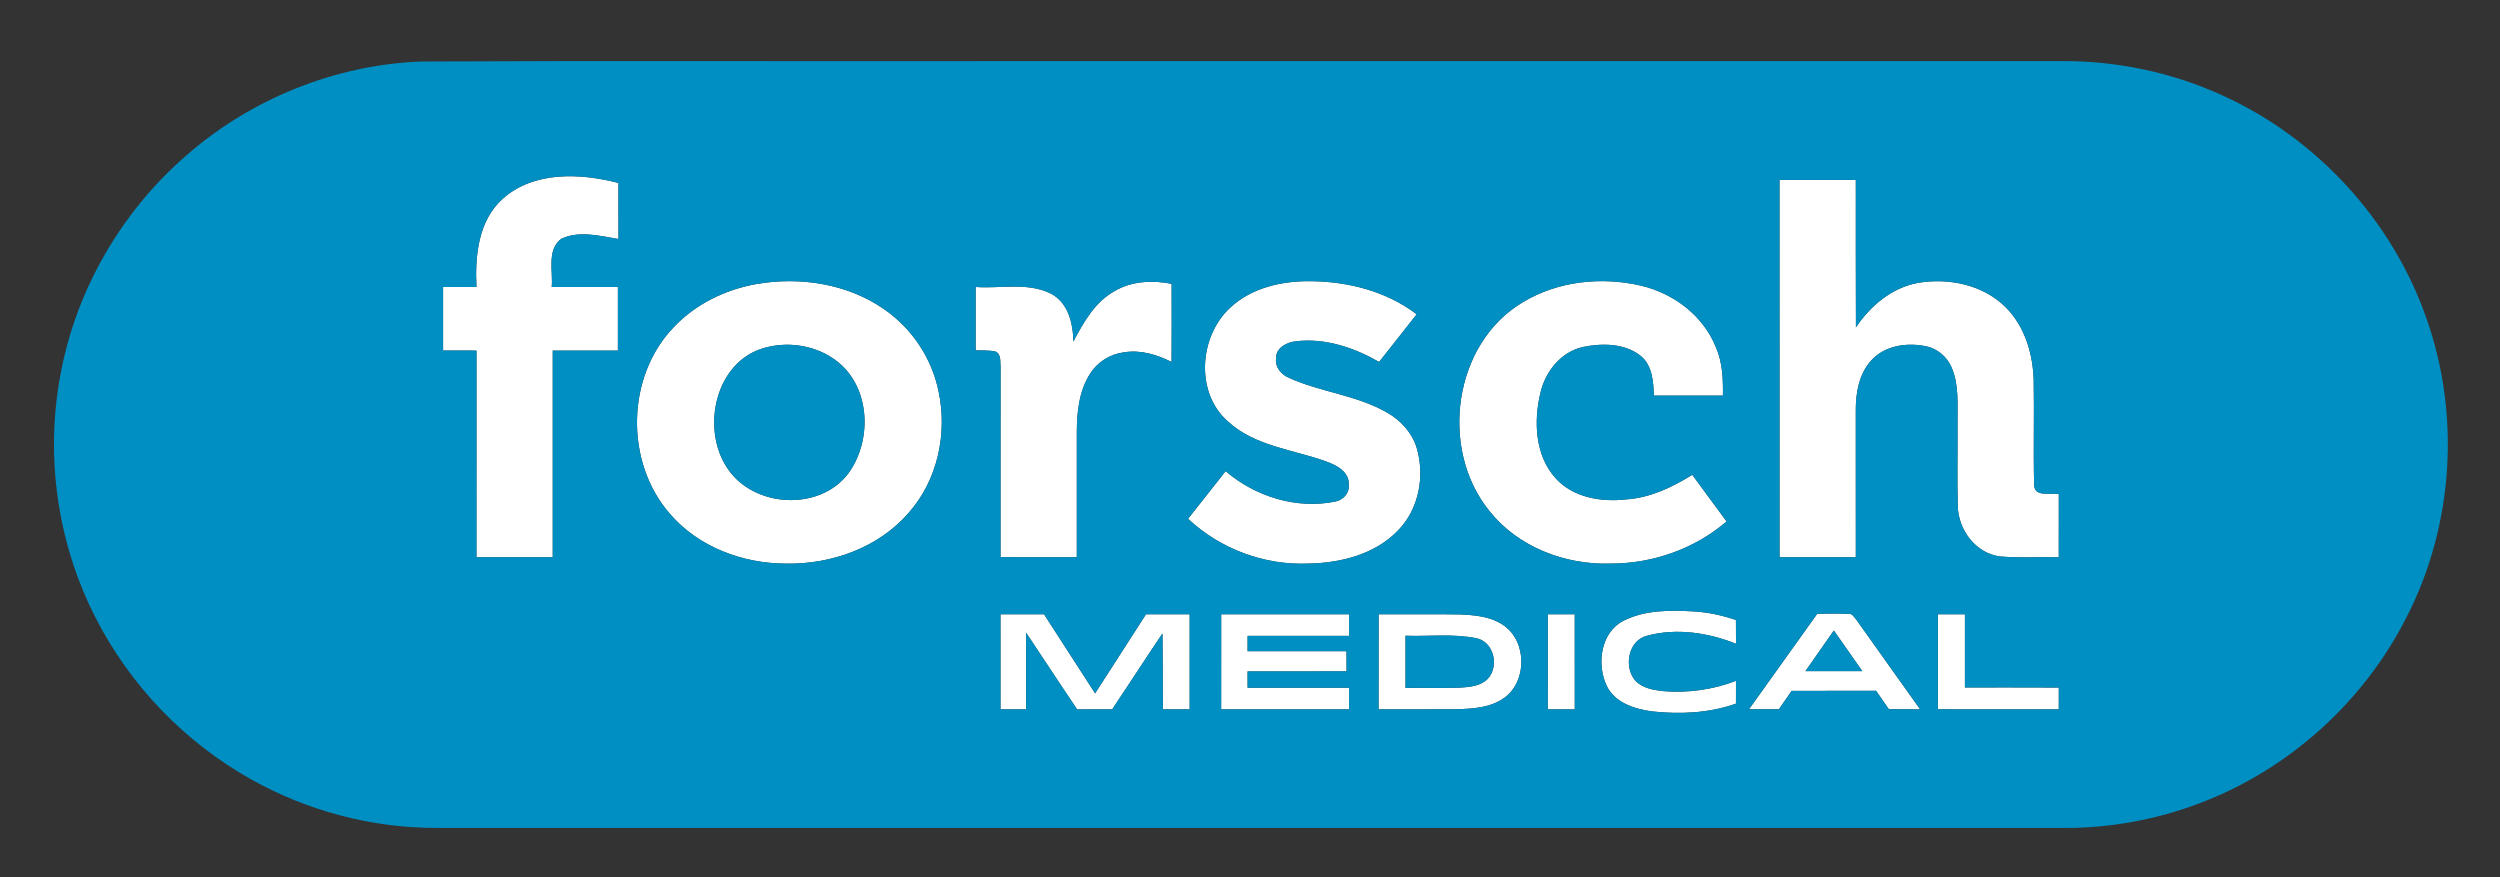
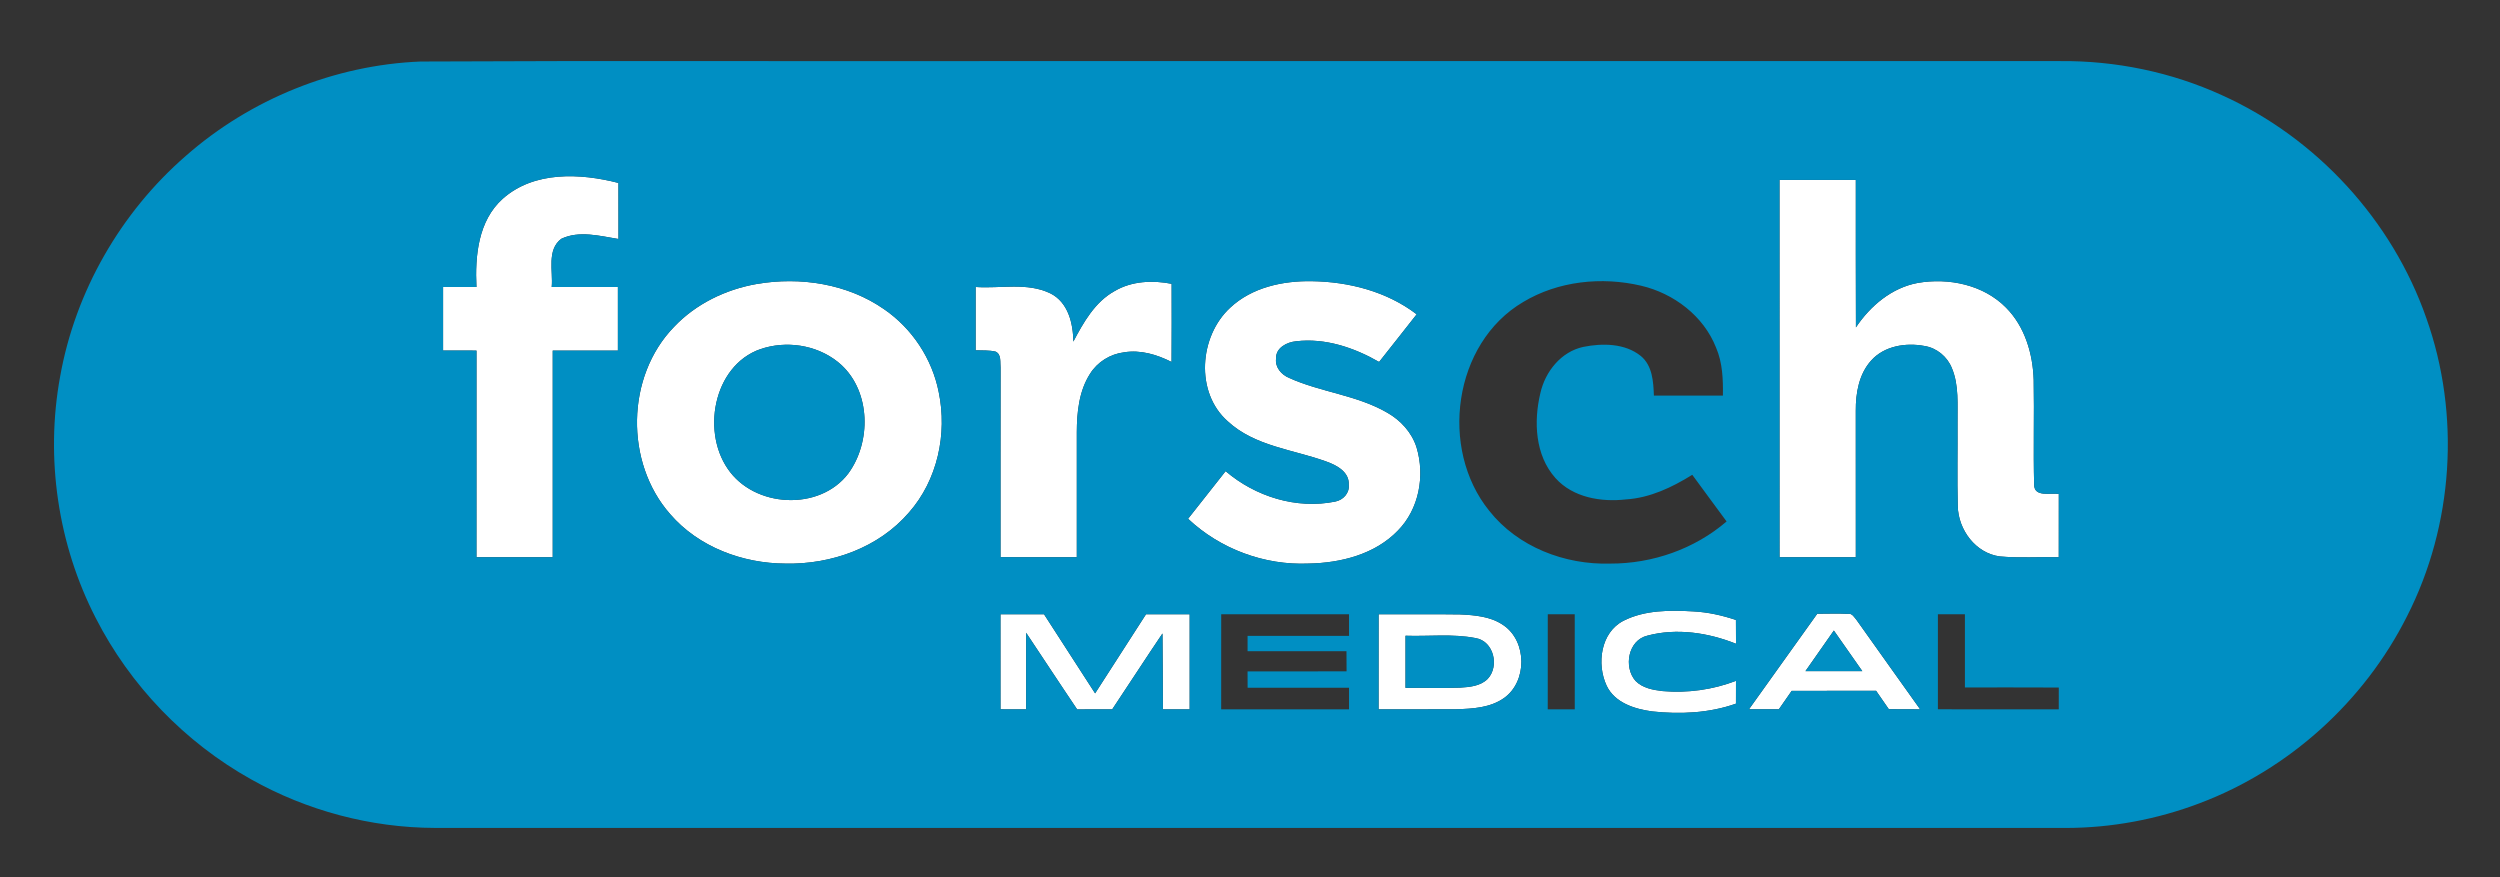
<svg xmlns="http://www.w3.org/2000/svg" width="1083" height="380" viewBox="0 0 1083 380" fill="none">
  <rect x="0" y="0" width="1083" height="380" fill="#333333" stroke="none" />
  <g clip-path="url(#clip0_187_3)">
    <path d="M217.787 86.093C231.36 74.027 251.4 75 267.907 79.253C267.907 87.347 267.894 95.44 267.92 103.533C259.854 102.227 250.894 99.76 243.147 103.453C236.76 108.28 239.64 117.467 239 124.32C248.547 124.32 258.107 124.32 267.667 124.32C267.68 133.493 267.68 142.68 267.667 151.867C258.254 151.867 248.854 151.867 239.44 151.867C239.44 181.693 239.44 211.533 239.44 241.373C228.427 241.387 217.414 241.387 206.4 241.373C206.414 211.533 206.387 181.693 206.414 151.867C201.587 151.867 196.76 151.867 191.947 151.853C191.934 142.68 191.947 133.493 191.947 124.32C196.76 124.307 201.574 124.32 206.4 124.32C205.76 110.907 207.134 95.627 217.787 86.093Z" fill="white" />
    <path d="M770.88 77.96C781.893 77.947 792.907 77.947 803.933 77.96C803.973 99.24 803.867 120.52 803.987 141.813C810.24 132.48 819.507 124.64 830.787 122.56C844.173 120.227 859.267 123.36 869.027 133.28C877.173 141.48 880.64 153.24 880.987 164.573C881.267 179.707 880.8 194.867 881.187 210C881.267 215.533 888.293 213.387 891.867 213.987C891.84 223.12 891.867 232.253 891.853 241.387C883.333 241.187 874.773 241.813 866.28 241.04C855.8 239.627 848.32 229.493 848.107 219.24C847.8 207.267 848.08 195.28 848 183.307C847.893 175.32 848.72 166.96 845.533 159.427C843.533 154.48 838.987 150.72 833.707 149.88C825.653 148.347 816.253 149.827 810.573 156.2C805.28 162.067 803.867 170.307 803.92 177.96C803.947 199.093 803.933 220.24 803.933 241.373C792.92 241.387 781.907 241.373 770.893 241.387C770.853 186.907 770.893 132.427 770.88 77.96Z" fill="white" />
    <path d="M327.774 123.027C346.64 119.773 367.12 122.893 383.014 133.973C395.134 142.293 403.814 155.427 406.654 169.867C410.427 187.987 406.12 208 393.76 222.013C380.654 237.28 360.08 244.587 340.28 244.147C321.694 244.08 302.614 236.987 290.307 222.707C270.654 200.373 271.16 163.107 291.947 141.653C301.374 131.667 314.32 125.387 327.774 123.027ZM331.467 150.613C309.774 156.32 303.427 185.893 315.267 203.093C326.68 219.96 354.974 221.56 367.454 205.147C377.467 191.507 377.227 169.827 364.4 158.027C355.654 150.093 342.747 147.507 331.467 150.613Z" fill="white" />
    <path d="M482.907 126.053C490.307 121.72 499.293 121.333 507.547 122.947C507.56 134.227 507.613 145.52 507.52 156.8C501.187 153.613 494.053 151.44 486.92 152.627C480.933 153.36 475.373 156.827 472.187 161.96C467.4 169.453 466.493 178.627 466.467 187.32C466.467 205.333 466.467 223.36 466.467 241.387C455.453 241.373 444.44 241.4 433.427 241.36C433.44 214.013 433.4 186.653 433.453 159.307C433.187 156.947 433.92 153.613 431.333 152.333C428.48 151.64 425.52 151.88 422.64 151.747C422.64 142.6 422.64 133.453 422.64 124.32C433.387 125.093 445 122.2 455.053 127.107C462.747 130.973 464.867 140.067 464.973 147.973C469.387 139.6 474.333 130.787 482.907 126.053Z" fill="white" />
    <path d="M532.907 133.307C542.307 124.48 555.72 121.6 568.267 121.813C584.347 122.04 600.787 126.267 613.707 136.16C608.32 143.067 602.84 149.907 597.427 156.8C586.64 150.6 574.12 146.36 561.547 147.827C557.507 148.187 552.614 150.653 552.787 155.32C552.307 159.173 555.134 162.347 558.507 163.747C572.2 169.92 587.774 171.133 600.907 178.747C606.774 182.067 611.64 187.36 613.667 193.88C617.36 206.147 614.72 220.533 605.6 229.813C595.667 240.147 580.827 243.88 566.907 244.133C547.76 244.96 528.614 237.853 514.667 224.733C520.067 217.84 525.507 210.987 530.934 204.107C543.84 215.133 561.64 220.693 578.427 217.28C581.854 216.627 584.694 213.587 584.28 209.96C584.56 204.44 579.04 201.52 574.6 199.947C560.16 194.693 543.547 193.36 531.814 182.467C517.68 169.96 519.507 145.667 532.907 133.307Z" fill="white" />
-     <path d="M659.827 130.84C674.987 121.72 693.867 119.76 710.947 123.773C725.08 127.093 737.987 136.853 743.387 150.56C746.227 157.12 746.467 164.347 746.36 171.387C736.387 171.387 726.427 171.387 716.467 171.387C716.253 165.347 715.84 158.373 710.8 154.213C703.907 148.667 694.147 148.613 685.867 150.28C676.24 152.36 669.4 160.96 667.293 170.267C664.347 182.6 664.973 197.24 673.84 207.12C681.413 215.547 693.574 217.573 704.36 216.347C714.774 215.693 724.36 211.107 733.094 205.68C738 212.453 743.027 219.147 747.96 225.893C734.067 237.84 715.867 244.187 697.587 244.147C677.907 244.747 657.494 236.947 645.12 221.253C623.414 194.427 629.493 148.72 659.827 130.84Z" fill="white" />
    <path d="M703.333 268.893C712.653 264.2 723.467 264.293 733.64 264.867C739.907 265.2 746.067 266.573 752 268.573C752 272 752 275.44 752.04 278.88C740.013 274.08 726.32 271.973 713.653 275.36C705.267 277.333 703.24 289 708.52 294.973C711.573 298.093 716.147 298.907 720.307 299.387C731.04 300.307 741.96 298.787 752.027 294.947C752 298.227 752 301.52 752.013 304.827C740.427 308.933 727.84 309.507 715.72 308.187C708.16 307.16 699.52 304.48 696 297.053C691.6 287.667 693.373 273.96 703.333 268.893Z" fill="white" />
    <path d="M433.4 266.107C439.694 266.093 445.987 266.093 452.28 266.107C459.654 277.52 467.027 288.933 474.4 300.36C481.774 288.96 489.094 277.52 496.44 266.107C502.747 266.093 509.054 266.093 515.36 266.107C515.347 279.827 515.36 293.547 515.36 307.28C511.494 307.267 507.627 307.267 503.774 307.28C503.707 296.32 503.72 285.36 503.587 274.413C496.24 285.307 489.107 296.347 481.814 307.28C476.747 307.267 471.694 307.253 466.627 307.32C459.174 296.307 451.92 285.16 444.52 274.107C444.507 285.16 444.52 296.213 444.52 307.28C440.814 307.267 437.107 307.267 433.414 307.267C433.4 293.547 433.4 279.827 433.4 266.107Z" fill="white" />
-     <path d="M529.027 266.093C547.48 266.107 565.947 266.093 584.4 266.107C584.4 269.213 584.4 272.333 584.4 275.453C569.747 275.453 555.094 275.453 540.454 275.453C540.44 277.667 540.44 279.867 540.454 282.093C554.734 282.107 569.014 282.093 583.294 282.093C583.307 285 583.307 287.907 583.334 290.813C569.04 290.893 554.747 290.827 540.44 290.853C540.44 293.2 540.454 295.56 540.467 297.92C555.107 297.947 569.76 297.92 584.4 297.933C584.4 301.04 584.4 304.16 584.4 307.28C565.947 307.28 547.48 307.267 529.014 307.28C529.027 293.547 529.014 279.827 529.027 266.093Z" fill="white" />
    <path d="M597.213 266.107C608.96 266.16 620.72 265.987 632.467 266.173C638.96 266.467 645.88 267.053 651.36 270.893C661.574 277.92 661.627 295.293 651.507 302.413C645.56 306.613 637.987 307.027 630.96 307.24C619.707 307.333 608.454 307.24 597.2 307.28C597.2 293.547 597.2 279.827 597.213 266.107ZM608.867 275.4C608.88 282.92 608.88 290.453 608.867 297.973C616.72 297.907 624.587 298.16 632.44 297.893C636.627 297.64 641.333 297.227 644.467 294.093C649.627 288.613 647.133 277.733 639.227 276.413C629.24 274.467 618.974 275.747 608.867 275.4Z" fill="white" />
-     <path d="M670.493 266.107C674.373 266.093 678.28 266.093 682.173 266.107C682.187 279.827 682.173 293.547 682.187 307.28C678.28 307.267 674.373 307.267 670.48 307.28C670.493 293.547 670.48 279.827 670.493 266.107Z" fill="white" />
    <path d="M787.227 265.88C791.627 265.88 796.027 265.693 800.44 265.92C802.347 265.533 803.253 267.427 804.293 268.627C813.427 281.533 822.653 294.387 831.813 307.28C827.28 307.28 822.76 307.28 818.24 307.227C816.413 304.547 814.573 301.893 812.72 299.253C800.533 299.293 788.347 299.267 776.16 299.28C774.293 301.933 772.44 304.587 770.6 307.267C766.267 307.267 761.96 307.267 757.64 307.267C767.507 293.48 777.36 279.667 787.227 265.88ZM794.427 273.147C790.334 279.013 786.214 284.867 782.12 290.733C790.334 290.773 798.547 290.747 806.76 290.747C802.64 284.893 798.547 279 794.427 273.147Z" fill="white" />
-     <path d="M839.494 266.107C843.387 266.093 847.294 266.093 851.2 266.107C851.2 276.667 851.2 287.24 851.2 297.8C864.76 297.813 878.32 297.76 891.867 297.84C891.854 300.973 891.84 304.12 891.854 307.28C874.4 307.267 856.947 307.293 839.494 307.267C839.52 293.547 839.507 279.827 839.494 266.107Z" fill="white" />
    <path d="M182.106 26.653C263.72 26.227 345.346 26.6 426.96 26.467C582.106 26.467 737.24 26.48 892.386 26.467C916.48 26.24 940.64 31.227 962.573 41.253C1003.53 59.72 1036.33 95.427 1051.11 137.88C1065.96 179.693 1062.89 227.467 1042.71 266.987C1024.19 303.867 991.546 333.373 952.92 347.947C934.453 354.96 914.706 358.653 894.946 358.667C659.4 358.653 423.84 358.653 188.28 358.653C160.56 358.56 132.92 351.173 108.76 337.6C80.106 321.587 56.373 296.947 41.466 267.707C25.053 235.8 19.573 198.467 26.04 163.173C32.573 126.307 52.266 92.053 80.506 67.52C108.466 42.947 144.88 28.173 182.106 26.653ZM217.786 86.093C207.133 95.627 205.76 110.907 206.4 124.32C201.573 124.32 196.76 124.307 191.946 124.32C191.946 133.493 191.933 142.68 191.946 151.853C196.76 151.867 201.586 151.867 206.413 151.867C206.386 181.693 206.413 211.533 206.4 241.373C217.413 241.387 228.426 241.387 239.44 241.373C239.44 211.533 239.44 181.693 239.44 151.867C248.853 151.867 258.253 151.867 267.666 151.867C267.68 142.68 267.68 133.493 267.666 124.32C258.106 124.32 248.546 124.32 239 124.32C239.64 117.467 236.76 108.28 243.146 103.453C250.893 99.76 259.853 102.227 267.92 103.533C267.893 95.44 267.906 87.347 267.906 79.253C251.4 75 231.36 74.027 217.786 86.093ZM770.88 77.96C770.893 132.427 770.853 186.907 770.893 241.387C781.906 241.373 792.92 241.387 803.933 241.373C803.933 220.24 803.946 199.093 803.92 177.96C803.866 170.307 805.28 162.067 810.573 156.2C816.253 149.827 825.653 148.347 833.706 149.88C838.986 150.72 843.533 154.48 845.533 159.427C848.72 166.96 847.893 175.32 848 183.307C848.08 195.28 847.8 207.267 848.106 219.24C848.32 229.493 855.8 239.627 866.28 241.04C874.773 241.813 883.333 241.187 891.853 241.387C891.866 232.253 891.84 223.12 891.866 213.987C888.293 213.387 881.266 215.533 881.186 210C880.8 194.867 881.266 179.707 880.986 164.573C880.64 153.24 877.173 141.48 869.026 133.28C859.266 123.36 844.173 120.227 830.786 122.56C819.506 124.64 810.24 132.48 803.986 141.813C803.866 120.52 803.973 99.24 803.933 77.96C792.906 77.947 781.893 77.947 770.88 77.96ZM327.773 123.027C314.32 125.387 301.373 131.667 291.946 141.653C271.16 163.107 270.653 200.373 290.306 222.707C302.613 236.987 321.693 244.08 340.28 244.147C360.08 244.587 380.653 237.28 393.76 222.013C406.12 208 410.426 187.987 406.653 169.867C403.813 155.427 395.133 142.293 383.013 133.973C367.12 122.893 346.64 119.773 327.773 123.027ZM482.906 126.053C474.333 130.787 469.386 139.6 464.973 147.973C464.866 140.067 462.746 130.973 455.053 127.107C445 122.2 433.386 125.093 422.64 124.32C422.64 133.453 422.64 142.6 422.64 151.747C425.52 151.88 428.48 151.64 431.333 152.333C433.92 153.613 433.186 156.947 433.453 159.307C433.4 186.653 433.44 214.013 433.426 241.36C444.44 241.4 455.453 241.373 466.466 241.387C466.466 223.36 466.466 205.333 466.466 187.32C466.493 178.627 467.4 169.453 472.186 161.96C475.373 156.827 480.933 153.36 486.92 152.627C494.053 151.44 501.186 153.613 507.52 156.8C507.613 145.52 507.56 134.227 507.546 122.947C499.293 121.333 490.306 121.72 482.906 126.053ZM532.906 133.307C519.506 145.667 517.68 169.96 531.813 182.467C543.546 193.36 560.16 194.693 574.6 199.947C579.04 201.52 584.56 204.44 584.28 209.96C584.693 213.587 581.853 216.627 578.426 217.28C561.64 220.693 543.84 215.133 530.933 204.107C525.506 210.987 520.066 217.84 514.666 224.733C528.613 237.853 547.76 244.96 566.906 244.133C580.826 243.88 595.666 240.147 605.6 229.813C614.72 220.533 617.36 206.147 613.666 193.88C611.64 187.36 606.773 182.067 600.906 178.747C587.773 171.133 572.2 169.92 558.506 163.747C555.133 162.347 552.306 159.173 552.786 155.32C552.613 150.653 557.506 148.187 561.546 147.827C574.12 146.36 586.64 150.6 597.426 156.8C602.84 149.907 608.32 143.067 613.706 136.16C600.786 126.267 584.346 122.04 568.266 121.813C555.72 121.6 542.306 124.48 532.906 133.307ZM659.826 130.84C629.493 148.72 623.413 194.427 645.12 221.253C657.493 236.947 677.906 244.747 697.586 244.147C715.866 244.187 734.066 237.84 747.96 225.893C743.026 219.147 738 212.453 733.093 205.68C724.36 211.107 714.773 215.693 704.36 216.347C693.573 217.573 681.413 215.547 673.84 207.12C664.973 197.24 664.346 182.6 667.293 170.267C669.4 160.96 676.24 152.36 685.866 150.28C694.146 148.613 703.906 148.667 710.8 154.213C715.84 158.373 716.253 165.347 716.466 171.387C726.426 171.387 736.386 171.387 746.36 171.387C746.466 164.347 746.226 157.12 743.386 150.56C737.986 136.853 725.08 127.093 710.946 123.773C693.866 119.76 674.986 121.72 659.826 130.84ZM703.333 268.893C693.373 273.96 691.6 287.667 696 297.053C699.52 304.48 708.16 307.16 715.72 308.187C727.84 309.507 740.426 308.933 752.013 304.827C752 301.52 752 298.227 752.026 294.947C741.96 298.787 731.04 300.307 720.306 299.387C716.146 298.907 711.573 298.093 708.52 294.973C703.24 289 705.266 277.333 713.653 275.36C726.32 271.973 740.013 274.08 752.04 278.88C752 275.44 752 272 752 268.573C746.066 266.573 739.906 265.2 733.64 264.867C723.466 264.293 712.653 264.2 703.333 268.893ZM433.4 266.107C433.4 279.827 433.4 293.547 433.413 307.267C437.106 307.267 440.813 307.267 444.52 307.28C444.52 296.213 444.506 285.16 444.52 274.107C451.92 285.16 459.173 296.307 466.626 307.32C471.693 307.253 476.746 307.267 481.813 307.28C489.106 296.347 496.24 285.307 503.586 274.413C503.72 285.36 503.706 296.32 503.773 307.28C507.626 307.267 511.493 307.267 515.36 307.28C515.36 293.547 515.346 279.827 515.36 266.107C509.053 266.093 502.746 266.093 496.44 266.107C489.093 277.52 481.773 288.96 474.4 300.36C467.026 288.933 459.653 277.52 452.28 266.107C445.986 266.093 439.693 266.093 433.4 266.107ZM529.026 266.093C529.013 279.827 529.026 293.547 529.013 307.28C547.48 307.267 565.946 307.28 584.4 307.28C584.4 304.16 584.4 301.04 584.4 297.933C569.76 297.92 555.106 297.947 540.466 297.92C540.453 295.56 540.44 293.2 540.44 290.853C554.746 290.827 569.04 290.893 583.333 290.813C583.306 287.907 583.306 285 583.293 282.093C569.013 282.093 554.733 282.107 540.453 282.093C540.44 279.867 540.44 277.667 540.453 275.453C555.093 275.453 569.746 275.453 584.4 275.453C584.4 272.333 584.4 269.213 584.4 266.107C565.946 266.093 547.48 266.107 529.026 266.093ZM597.213 266.107C597.2 279.827 597.2 293.547 597.2 307.28C608.453 307.24 619.706 307.333 630.96 307.24C637.986 307.027 645.56 306.613 651.506 302.413C661.626 295.293 661.573 277.92 651.36 270.893C645.88 267.053 638.96 266.467 632.466 266.173C620.72 265.987 608.96 266.16 597.213 266.107ZM670.493 266.107C670.48 279.827 670.493 293.547 670.48 307.28C674.373 307.267 678.28 307.267 682.186 307.28C682.173 293.547 682.186 279.827 682.173 266.107C678.28 266.093 674.373 266.093 670.493 266.107ZM787.226 265.88C777.36 279.667 767.506 293.48 757.64 307.267C761.96 307.267 766.266 307.267 770.6 307.267C772.44 304.587 774.293 301.933 776.16 299.28C788.346 299.267 800.533 299.293 812.72 299.253C814.573 301.893 816.413 304.547 818.24 307.227C822.76 307.28 827.28 307.28 831.813 307.28C822.653 294.387 813.426 281.533 804.293 268.627C803.253 267.427 802.346 265.533 800.44 265.92C796.026 265.693 791.626 265.88 787.226 265.88ZM839.493 266.107C839.506 279.827 839.52 293.547 839.493 307.267C856.946 307.293 874.4 307.267 891.853 307.28C891.84 304.12 891.853 300.973 891.866 297.84C878.32 297.76 864.76 297.813 851.2 297.8C851.2 287.24 851.2 276.667 851.2 266.107C847.293 266.093 843.386 266.093 839.493 266.107Z" fill="#008FC3" />
    <path d="M331.466 150.613C342.746 147.507 355.653 150.093 364.4 158.027C377.226 169.827 377.466 191.507 367.453 205.147C354.973 221.56 326.68 219.96 315.266 203.093C303.426 185.893 309.773 156.32 331.466 150.613Z" fill="#008FC3" />
    <path d="M794.426 273.147C798.546 279 802.64 284.893 806.76 290.747C798.546 290.747 790.333 290.773 782.12 290.733C786.213 284.867 790.333 279.013 794.426 273.147Z" fill="#008FC3" />
    <path d="M608.866 275.4C618.973 275.747 629.239 274.467 639.226 276.413C647.133 277.733 649.626 288.613 644.466 294.093C641.333 297.227 636.626 297.64 632.44 297.893C624.586 298.16 616.72 297.907 608.866 297.973C608.88 290.453 608.88 282.92 608.866 275.4Z" fill="#008FC3" />
  </g>
  <defs>
    <clipPath id="clip0_187_3">
      <rect width="1083" height="380" fill="white" />
    </clipPath>
  </defs>
</svg>